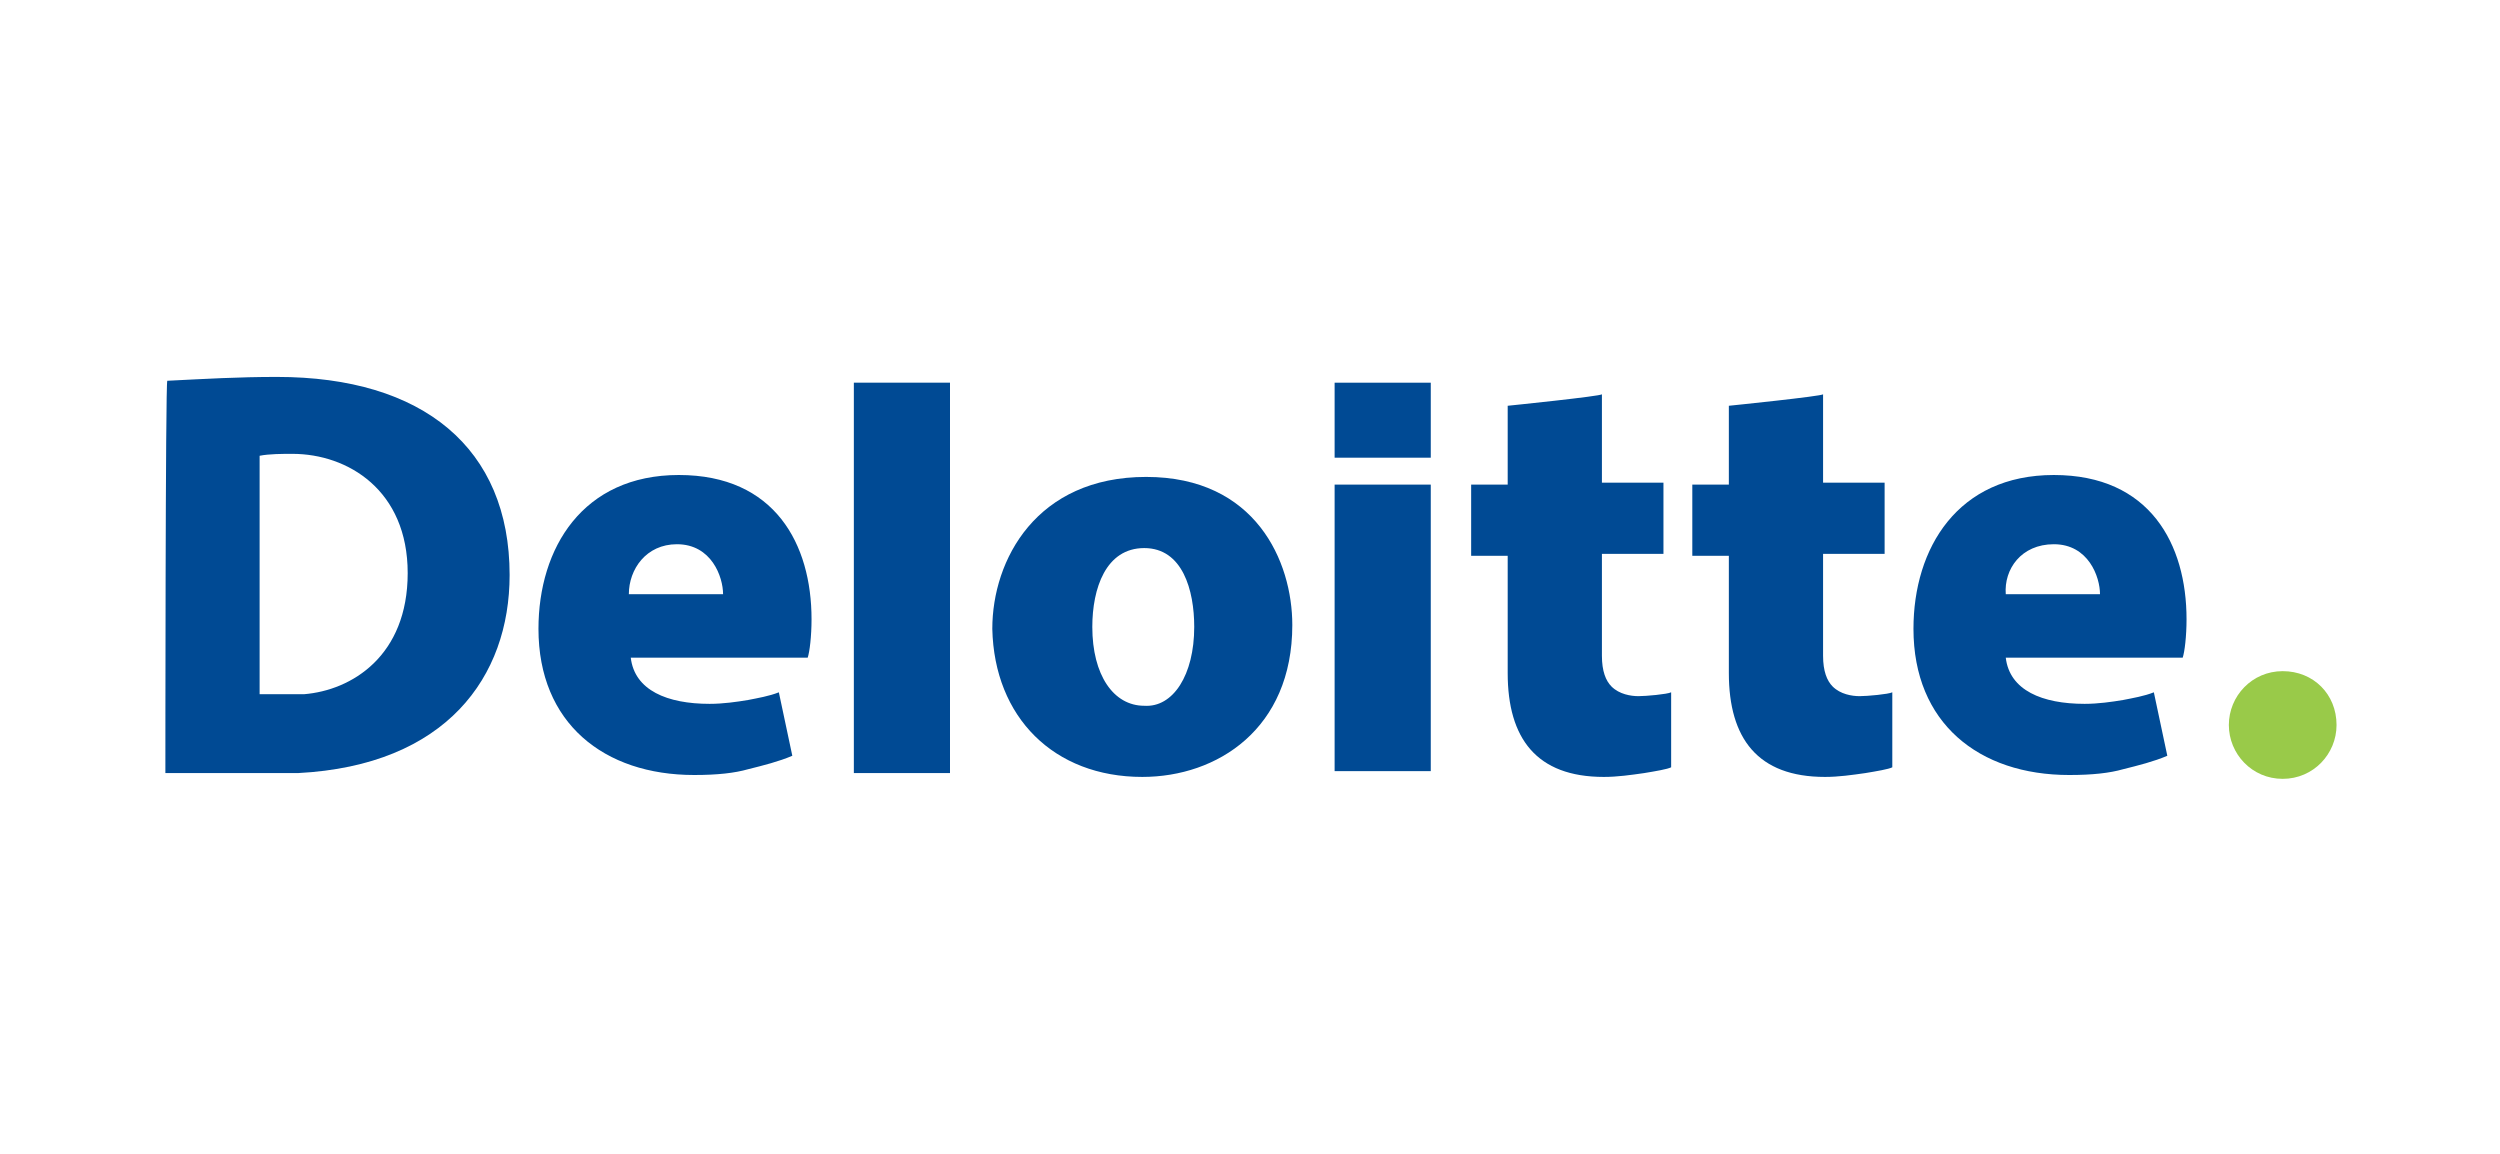
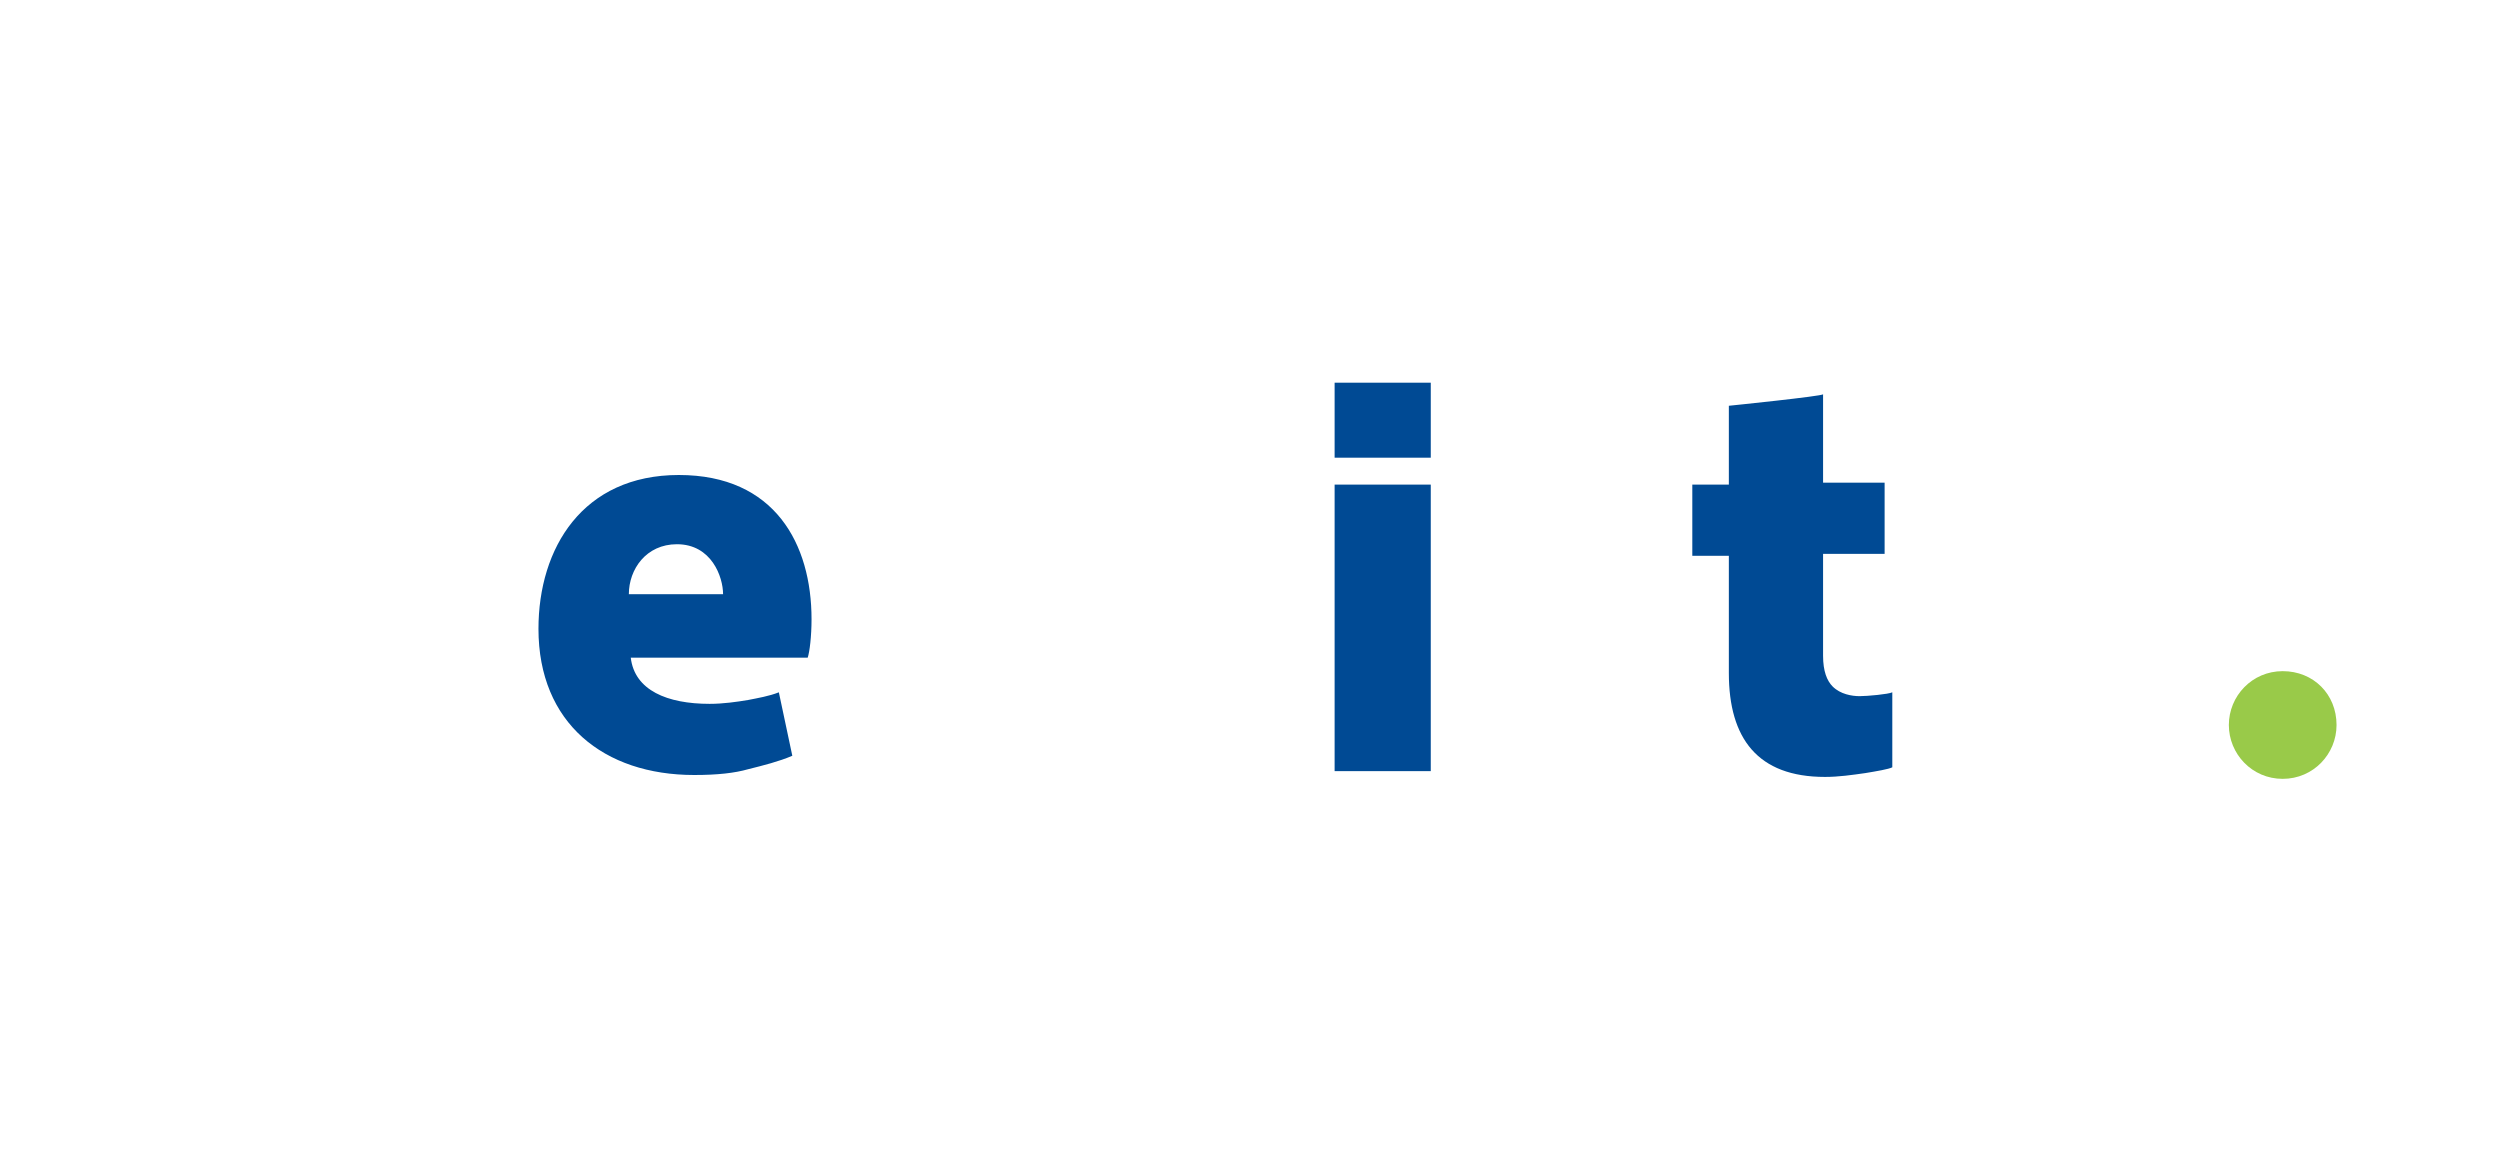
<svg xmlns="http://www.w3.org/2000/svg" version="1.1" id="Layer_1" x="0px" y="0px" width="130px" height="60px" viewBox="0 0 130 60" style="enable-background:new 0 0 130 60;" xml:space="preserve">
  <style type="text/css">
	.st0{fill:#004A94;}
	.st1{fill:#99CA49;}
</style>
  <g>
    <path class="st0" d="M35.2,28.3c1.8,0,2.4,1.7,2.4,2.6h-4.9C32.7,29.6,33.6,28.3,35.2,28.3z M40.5,36c-0.5,0.2-1.1,0.3-1.6,0.4   c-0.6,0.1-1.3,0.2-2,0.2c-2.2,0-3.9-0.7-4.1-2.4H42c0.1-0.3,0.2-1.1,0.2-2c0-3.9-1.9-7.5-6.9-7.5s-7.3,3.8-7.3,8   c0,4.9,3.4,7.6,8.1,7.6c1.2,0,2.1-0.1,2.8-0.3c0.8-0.2,1.6-0.4,2.3-0.7L40.5,36L40.5,36z" />
-     <path class="st0" d="M106.8,28.3c1.8,0,2.4,1.7,2.4,2.6h-4.9C104.2,29.6,105.1,28.3,106.8,28.3z M112,36c-0.5,0.2-1.1,0.3-1.6,0.4   c-0.6,0.1-1.3,0.2-2,0.2c-2.2,0-3.9-0.7-4.1-2.4h9.2c0.1-0.3,0.2-1.1,0.2-2c0-3.9-1.9-7.5-6.9-7.5s-7.3,3.8-7.3,8   c0,4.9,3.4,7.6,8.1,7.6c1.2,0,2.1-0.1,2.8-0.3c0.8-0.2,1.6-0.4,2.3-0.7L112,36L112,36z" />
-     <path class="st0" d="M44.4,19.9v20.3h5V19.9C49.4,19.9,44.4,19.9,44.4,19.9z" />
-     <path class="st0" d="M59.5,36.7c-1.6,0-2.7-1.6-2.7-4.1c0-2,0.7-4.1,2.7-4.1s2.6,2.2,2.6,4.1C62.1,35.1,61,36.8,59.5,36.7   L59.5,36.7z M59.4,40.4c3.9,0,7.8-2.5,7.8-7.9c0-3.3-1.9-7.7-7.6-7.7s-8,4.3-8,7.9C51.7,37.3,54.8,40.4,59.4,40.4L59.4,40.4z" />
    <path class="st0" d="M69.4,25.2v14.9h5V25.2C74.4,25.2,69.4,25.2,69.4,25.2z" />
    <path class="st0" d="M69.4,19.9v3.9h5v-3.9H69.4z" />
-     <path class="st0" d="M78.4,21.1v4.1h-1.9v3.7h1.9V35c0,3.4,1.5,5.4,5,5.4c0.7,0,1.4-0.1,2.1-0.2c0.6-0.1,1.2-0.2,1.4-0.3   c0,0,0-3.9,0-3.9c-0.2,0.1-1.3,0.2-1.7,0.2s-1-0.1-1.4-0.5c-0.3-0.3-0.5-0.8-0.5-1.6v-5.3h3.2v-3.7h-3.2v-4.6   C83.3,20.6,78.4,21.1,78.4,21.1z" />
    <path class="st0" d="M89.9,21.1v4.1H88v3.7h1.9V35c0,3.4,1.5,5.4,5,5.4c0.7,0,1.4-0.1,2.1-0.2c0.6-0.1,1.2-0.2,1.4-0.3   c0,0,0-3.9,0-3.9c-0.2,0.1-1.3,0.2-1.7,0.2c-0.4,0-1-0.1-1.4-0.5c-0.3-0.3-0.5-0.8-0.5-1.6v-5.3H98v-3.7h-3.2v-4.6   C94.8,20.6,89.9,21.1,89.9,21.1z" />
    <path class="st1" d="M115.9,37.7c0-1.5,1.2-2.8,2.8-2.8s2.8,1.2,2.8,2.8c0,1.5-1.2,2.8-2.8,2.8C117.1,40.5,115.9,39.2,115.9,37.7z" />
-     <path class="st0" d="M8.6,40.2h5.7c0.4,0,0.8,0,1.2,0c7.7-0.4,11-5,11-10.3c0-6.6-4.5-10.3-12.1-10.3c-2,0-3.7,0.1-5.7,0.2   C8.6,19.8,8.6,40.2,8.6,40.2z M15.8,36.1c-0.2,0-0.5,0-0.7,0h-1.6V23.7c0.5-0.1,1.2-0.1,1.7-0.1c2.9,0,6,1.9,6,6.2   S18.3,35.9,15.8,36.1L15.8,36.1z" />
  </g>
</svg>